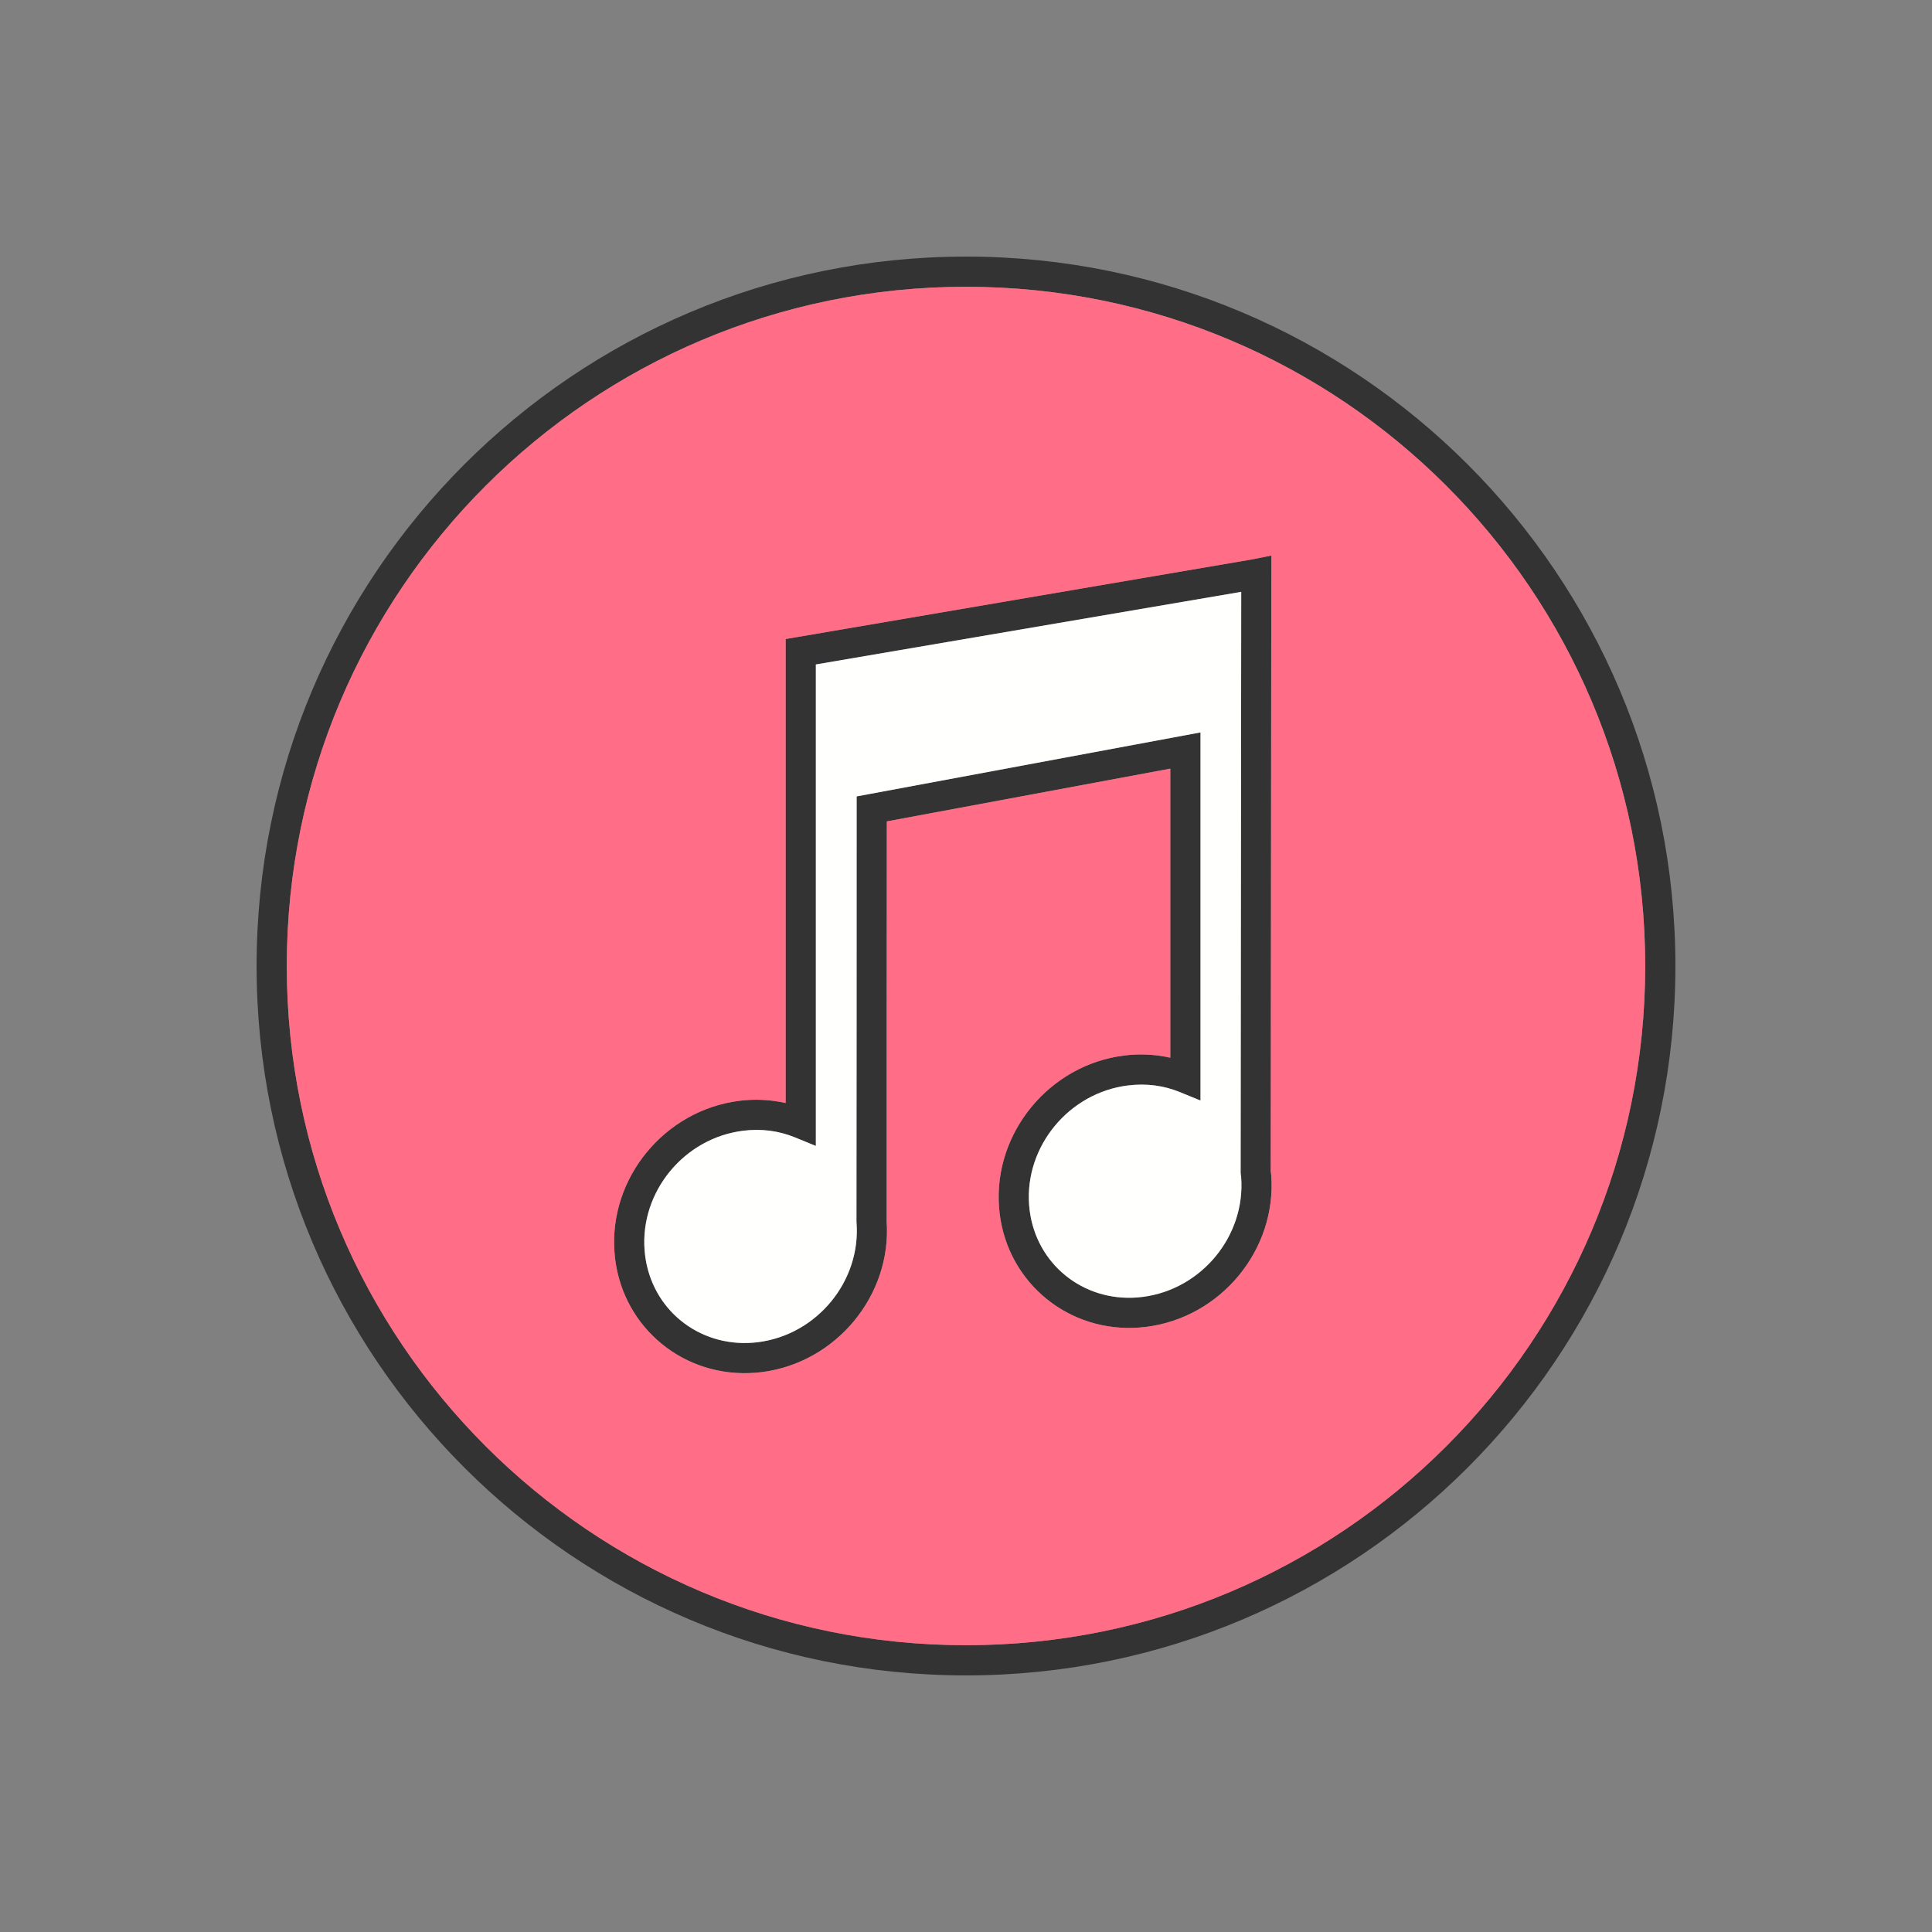
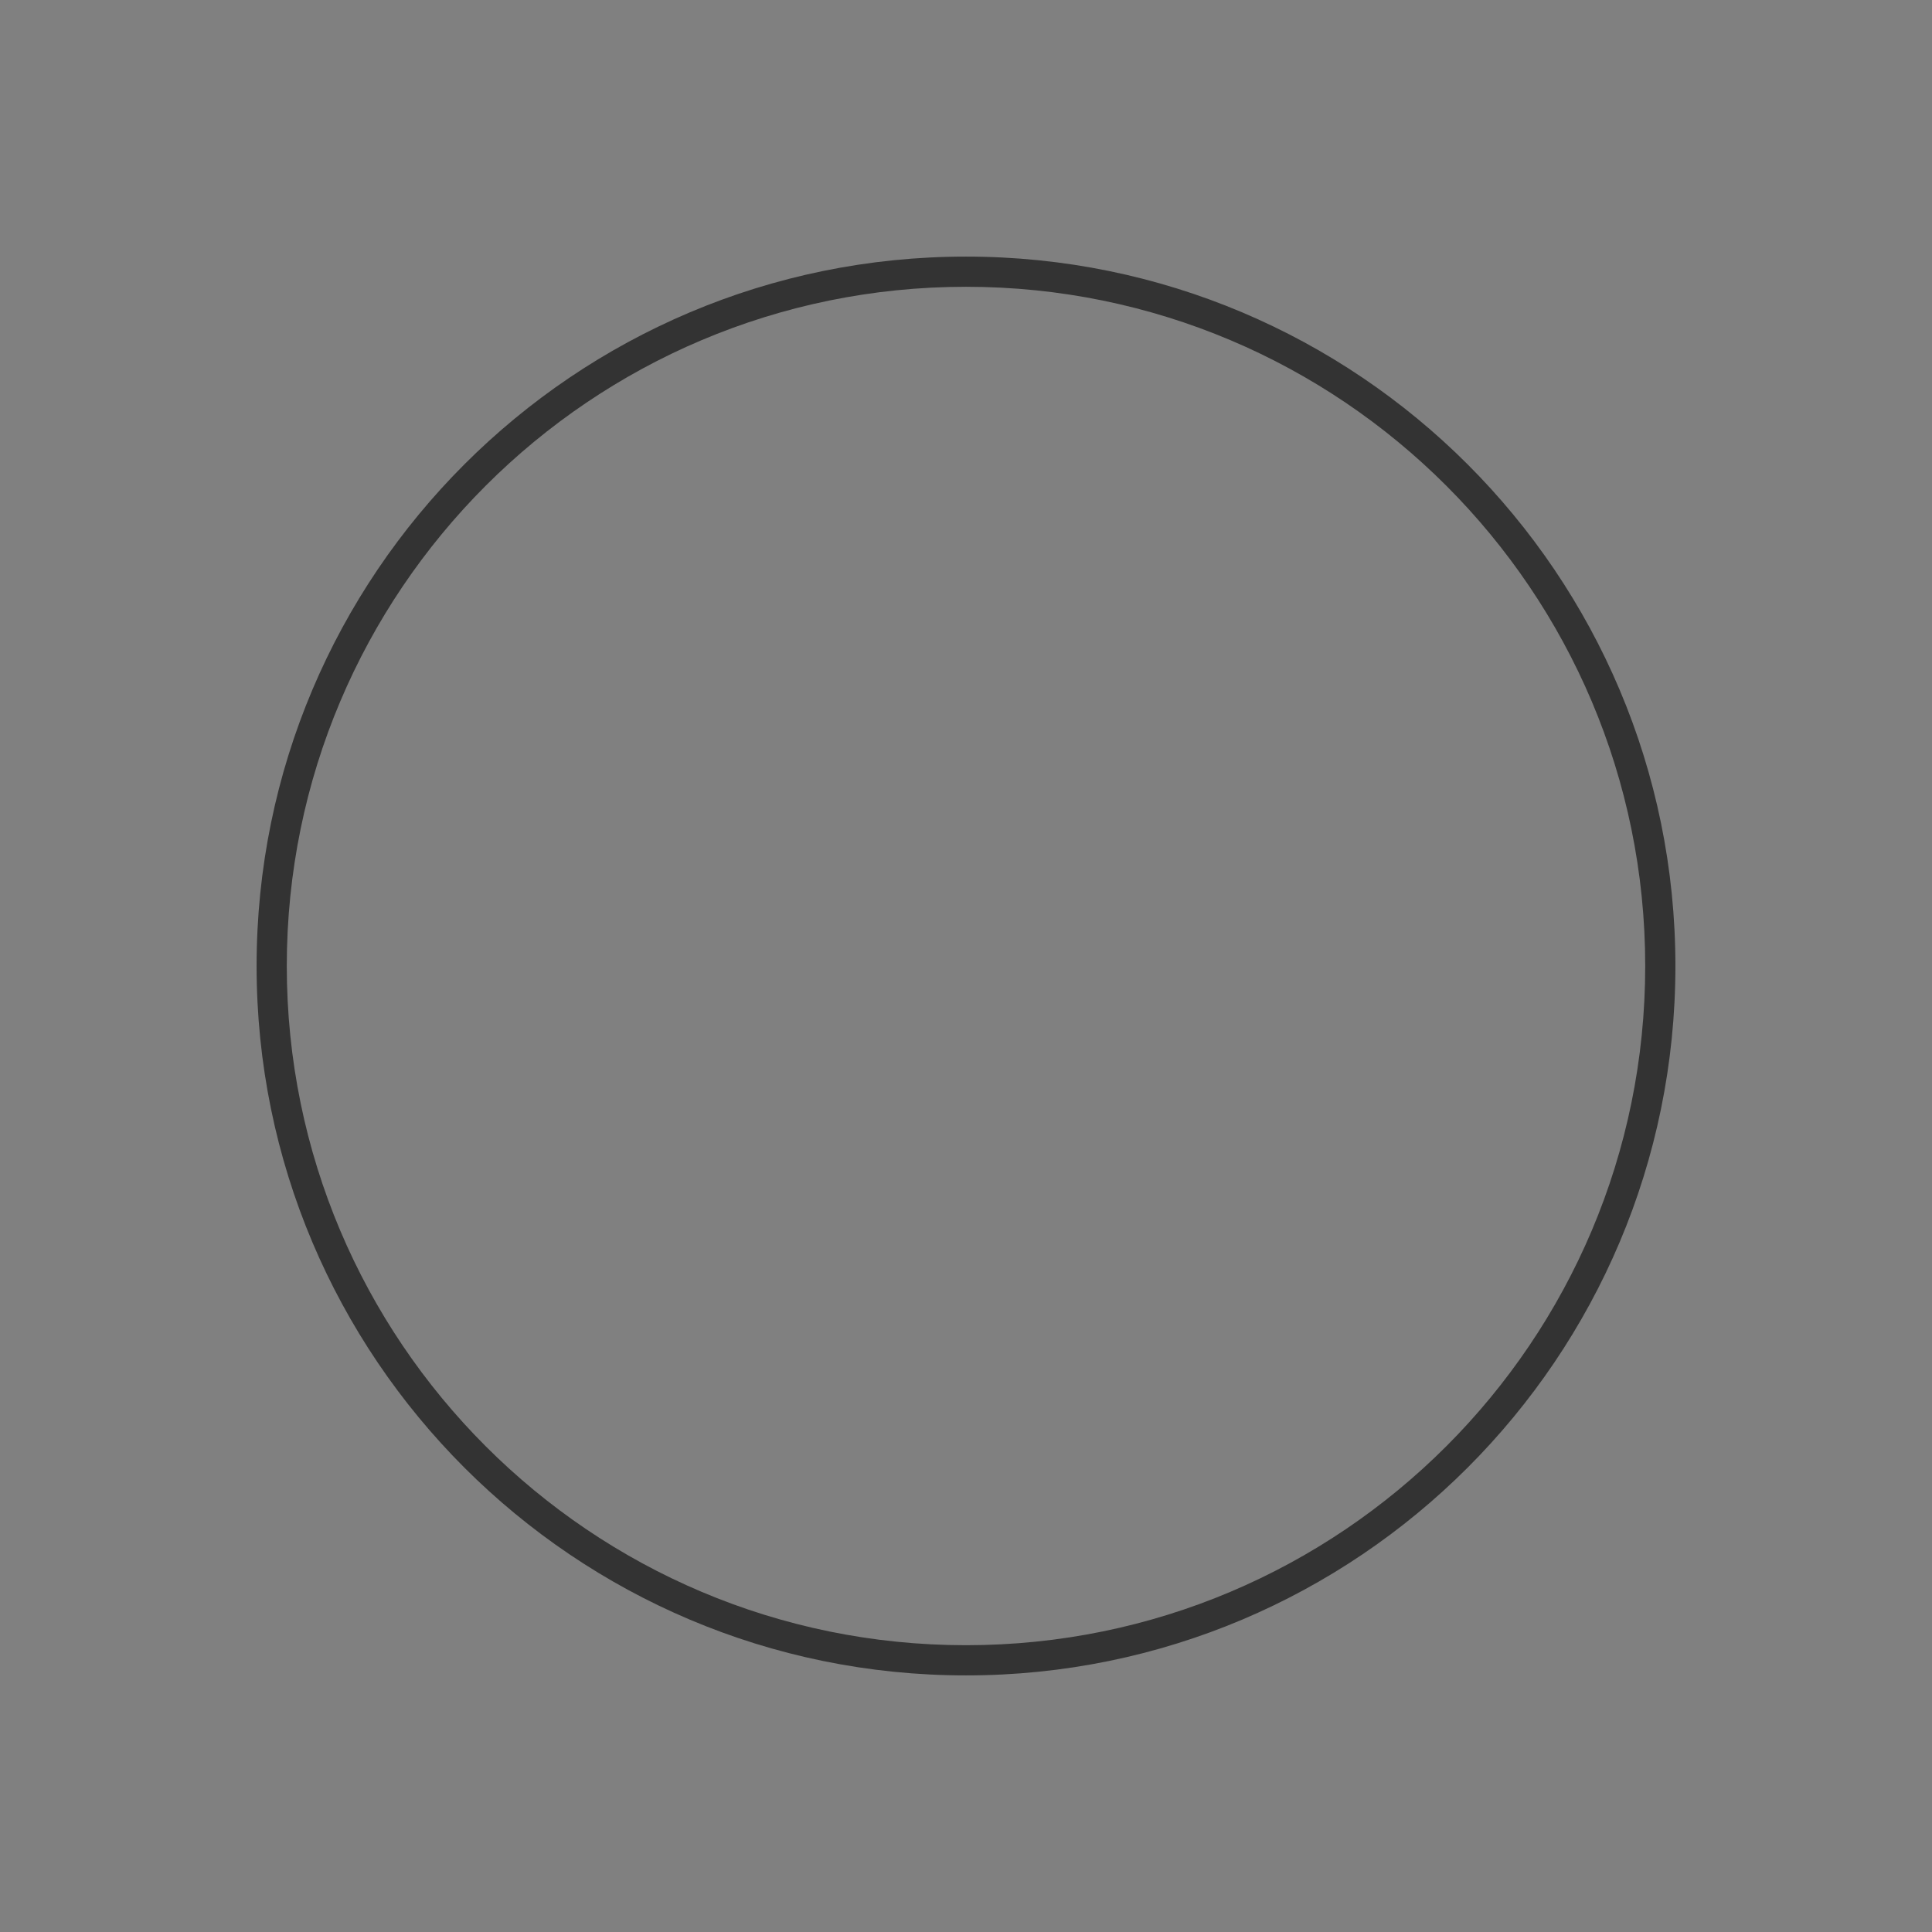
<svg xmlns="http://www.w3.org/2000/svg" height="2048px" style="shape-rendering:geometricPrecision; text-rendering:geometricPrecision; image-rendering:optimizeQuality; fill-rule:evenodd; clip-rule:evenodd" viewBox="0 0 2048 2048" width="2048px" xml:space="preserve">
  <rect x="0" y="0" width="2048" height="2048" fill="#808080" stroke="none" />
  <defs>
    <style type="text/css">
   
    .fil3 {fill:none}
    .fil1 {fill:#FF6E86}
    .fil2 {fill:#FFFFFE}
    .fil0 {fill:#333333;fill-rule:nonzero}
   
  </style>
  </defs>
  <g id="Layer_x0020_1">
-     <path class="fil0" d="M1347.56 1245.61c2.974,39.586 -10.364,77.355 -34.352,106.453 -23.991,29.1 -58.637,49.552 -98.272,54.5 -2.23,0.278 -4.624,0.514 -7.168,0.705 -37.186,2.805 -71.862,-8.838 -98.434,-30.417 -26.6,-21.6 -45,-53.106 -49.605,-89.986 -0.268,-2.156 -0.501,-4.502 -0.691,-7.036 -3.022,-39.519 10.342,-77.308 34.354,-106.428 24.017,-29.124 58.691,-49.604 98.277,-54.497 12.21,-1.526 24.343,-1.452 36.187,0.072 4.299,0.553 8.543,1.303 12.72,2.242l0 -306.415 -300.505 55.928c-0.018,32.567 -0.085,101.637 -0.152,205.586 -0.015,24.587 -0.032,49.113 -0.032,218.192 2.766,39.223 -10.531,76.625 -34.318,105.503 -23.983,29.115 -58.643,49.584 -98.25,54.529 -2.118,0.261 -4.411,0.487 -6.866,0.674 -37.341,2.858 -72.117,-8.811 -98.744,-30.449 -26.662,-21.666 -45.069,-53.263 -49.631,-90.226 -0.252,-2.046 -0.474,-4.29 -0.659,-6.725 -3.072,-39.56 10.237,-77.349 34.227,-106.468 23.987,-29.114 58.658,-49.571 98.306,-54.464 12.221,-1.521 24.348,-1.427 36.172,0.113 4.299,0.56 8.541,1.315 12.715,2.258l0 -478.379 0 -13.476 13.313 -2.274 481.981 -82.272 -0.002 -0.012 0.459 -0.092 19.126 -3.834 0 19.521 0 2.082 -0.063 0 -0.641 631.114 0.145 0.885 0.009 -0.001c0.193,1.202 0.324,2.225 0.39,3.092l0.005 0zm-58.976 86.204c18.918,-22.947 29.44,-52.694 27.1,-83.83l0 -0.063c-0.026,-0.36 -0.006,-0.319 -0.019,-0.403l0 -0.063c-0.041,-0.263 -0.019,0.044 -0.156,-0.543l-0.376 -3.625 0.626 -615.904 -450.922 76.97 0 486.606 0 23.783 -22.063 -9.033c-8.446,-3.458 -17.426,-5.87 -26.777,-7.088 -8.952,-1.166 -18.389,-1.206 -28.174,0.012 -31.282,3.86 -58.636,19.998 -77.556,42.963 -18.905,22.945 -29.394,52.707 -26.975,83.845 0.12,1.58 0.3,3.328 0.534,5.225 3.517,28.497 17.611,52.779 38.004,69.351 20.428,16.6 47.271,25.539 76.246,23.322 1.604,-0.123 3.392,-0.306 5.366,-0.549 31.233,-3.9 58.575,-20.052 77.501,-43.028 18.889,-22.93 29.391,-52.657 27.004,-83.772l-0.063 -1.187c0,-23.91 0.079,-97.295 0.157,-218.488 0.015,-24.621 0.032,-49.312 0.032,-218.831l0 -13.244 13.126 -2.444 332.501 -61.883 18.875 -3.513 0 19.2 0 347.28 0 23.746 -22 -8.996c-8.42,-3.443 -17.382,-5.83 -26.72,-7.031 -8.985,-1.156 -18.468,-1.176 -28.313,0.053 -31.225,3.86 -58.58,20.018 -77.528,42.996 -18.935,22.964 -29.478,52.724 -27.102,83.805 0.128,1.691 0.318,3.542 0.566,5.536 3.546,28.396 17.631,52.589 37.978,69.111 20.375,16.546 47.119,25.463 75.937,23.29 1.711,-0.129 3.602,-0.322 5.668,-0.58 31.264,-3.902 58.596,-20.04 77.523,-42.998z" />
    <path class="fil0" d="M1024 304.001c-198.832,0 -378.834,80.584 -509.124,210.875 -130.291,130.29 -210.875,310.292 -210.875,509.124 0,198.832 80.584,378.834 210.875,509.124 130.29,130.291 310.292,210.875 509.124,210.875 198.832,0 378.834,-80.584 509.124,-210.875 130.291,-130.29 210.875,-310.292 210.875,-509.124 0,-198.832 -80.584,-378.834 -210.875,-509.124 -130.29,-130.291 -310.292,-210.875 -509.124,-210.875zm-531.749 188.25c136.082,-136.083 324.084,-220.251 531.749,-220.251 207.665,0 395.667,84.168 531.749,220.251 136.083,136.082 220.251,324.084 220.251,531.749 0,207.665 -84.168,395.667 -220.251,531.749 -136.082,136.083 -324.084,220.251 -531.749,220.251 -207.665,0 -395.667,-84.168 -531.749,-220.251 -136.083,-136.082 -220.251,-324.084 -220.251,-531.749 0,-207.665 84.168,-395.667 220.251,-531.749z" />
-     <path class="fil1" d="M1024 304.001c-198.832,0 -378.834,80.584 -509.124,210.875 -130.291,130.29 -210.875,310.292 -210.875,509.124 0,198.832 80.584,378.834 210.875,509.124 130.29,130.291 310.292,210.875 509.124,210.875 198.832,0 378.834,-80.584 509.124,-210.875 130.291,-130.29 210.875,-310.292 210.875,-509.124 0,-198.832 -80.584,-378.834 -210.875,-509.124 -130.29,-130.291 -310.292,-210.875 -509.124,-210.875zm304.131 288.849l0 0zm19.024 649.665l0 0zm0.399 3.091l0 0zm-501.404 -570.484l481.979 -82.284 0.459 -0.092 19.126 -3.834 0 19.521 0 2.082 -0.063 0 -0.641 631.114 0.155 0.883c0.193,1.202 0.324,2.225 0.394,3.092 2.974,39.586 -10.364,77.355 -34.352,106.453 -23.991,29.1 -58.637,49.552 -98.272,54.5 -2.23,0.278 -4.624,0.514 -7.168,0.705 -37.186,2.805 -71.862,-8.838 -98.434,-30.417 -26.6,-21.6 -45,-53.106 -49.605,-89.986 -0.268,-2.156 -0.501,-4.502 -0.691,-7.036 -3.022,-39.519 10.342,-77.308 34.354,-106.428 24.017,-29.124 58.691,-49.604 98.277,-54.497 12.21,-1.526 24.343,-1.452 36.187,0.072 4.299,0.553 8.543,1.303 12.72,2.242l0 -306.415 -300.505 55.928 -0.152 205.586c-0.015,24.587 -0.032,49.113 -0.032,218.192 2.766,39.223 -10.531,76.625 -34.318,105.503 -23.983,29.115 -58.643,49.584 -98.25,54.529 -2.118,0.261 -4.411,0.487 -6.866,0.674 -37.341,2.858 -72.117,-8.811 -98.744,-30.449 -26.662,-21.666 -45.069,-53.263 -49.631,-90.226 -0.252,-2.046 -0.474,-4.29 -0.659,-6.725 -3.072,-39.56 10.237,-77.349 34.227,-106.468 23.987,-29.114 58.658,-49.571 98.306,-54.464 12.221,-1.521 24.348,-1.427 36.172,0.113 4.299,0.56 8.541,1.315 12.715,2.258l0 -478.379 0 -13.476 13.313 -2.274z" />
-     <path class="fil2" d="M1315.76 627.38l-450.922 76.97 0 486.606 0 23.783 -22.063 -9.033c-8.446,-3.458 -17.426,-5.87 -26.777,-7.088 -8.952,-1.166 -18.389,-1.206 -28.174,0.012 -31.282,3.86 -58.636,19.998 -77.556,42.963 -18.905,22.945 -29.394,52.707 -26.975,83.845 0.12,1.58 0.3,3.328 0.534,5.225 3.517,28.497 17.611,52.779 38.004,69.351 20.428,16.6 47.271,25.539 76.246,23.322 1.604,-0.123 3.392,-0.306 5.366,-0.549 31.233,-3.9 58.575,-20.052 77.501,-43.028 18.889,-22.93 29.391,-52.657 27.004,-83.772l-0.063 -1.187c0,-23.91 0.079,-97.295 0.157,-218.488 0.015,-24.621 0.032,-49.312 0.032,-218.831l0 -13.244 13.126 -2.444 332.501 -61.883 18.875 -3.513 0 19.2 0 347.28 0 23.746 -22 -8.996c-8.42,-3.443 -17.382,-5.83 -26.72,-7.031 -8.985,-1.156 -18.468,-1.176 -28.313,0.053 -31.225,3.86 -58.58,20.018 -77.528,42.996 -18.935,22.964 -29.478,52.724 -27.102,83.805 0.128,1.691 0.318,3.542 0.566,5.536 3.546,28.396 17.631,52.589 37.978,69.111 20.375,16.546 47.119,25.463 75.937,23.29 1.711,-0.129 3.602,-0.322 5.668,-0.58 31.264,-3.902 58.596,-20.04 77.523,-42.998 18.918,-22.947 29.44,-52.694 27.1,-83.83l0 -0.063c-0.026,-0.36 -0.006,-0.319 -0.019,-0.403l0 -0.063c-0.041,-0.263 -0.019,0.044 -0.156,-0.543l-0.376 -3.625 0.626 -615.904z" />
  </g>
-   <rect class="fil3" height="2048" width="2048" />
</svg>